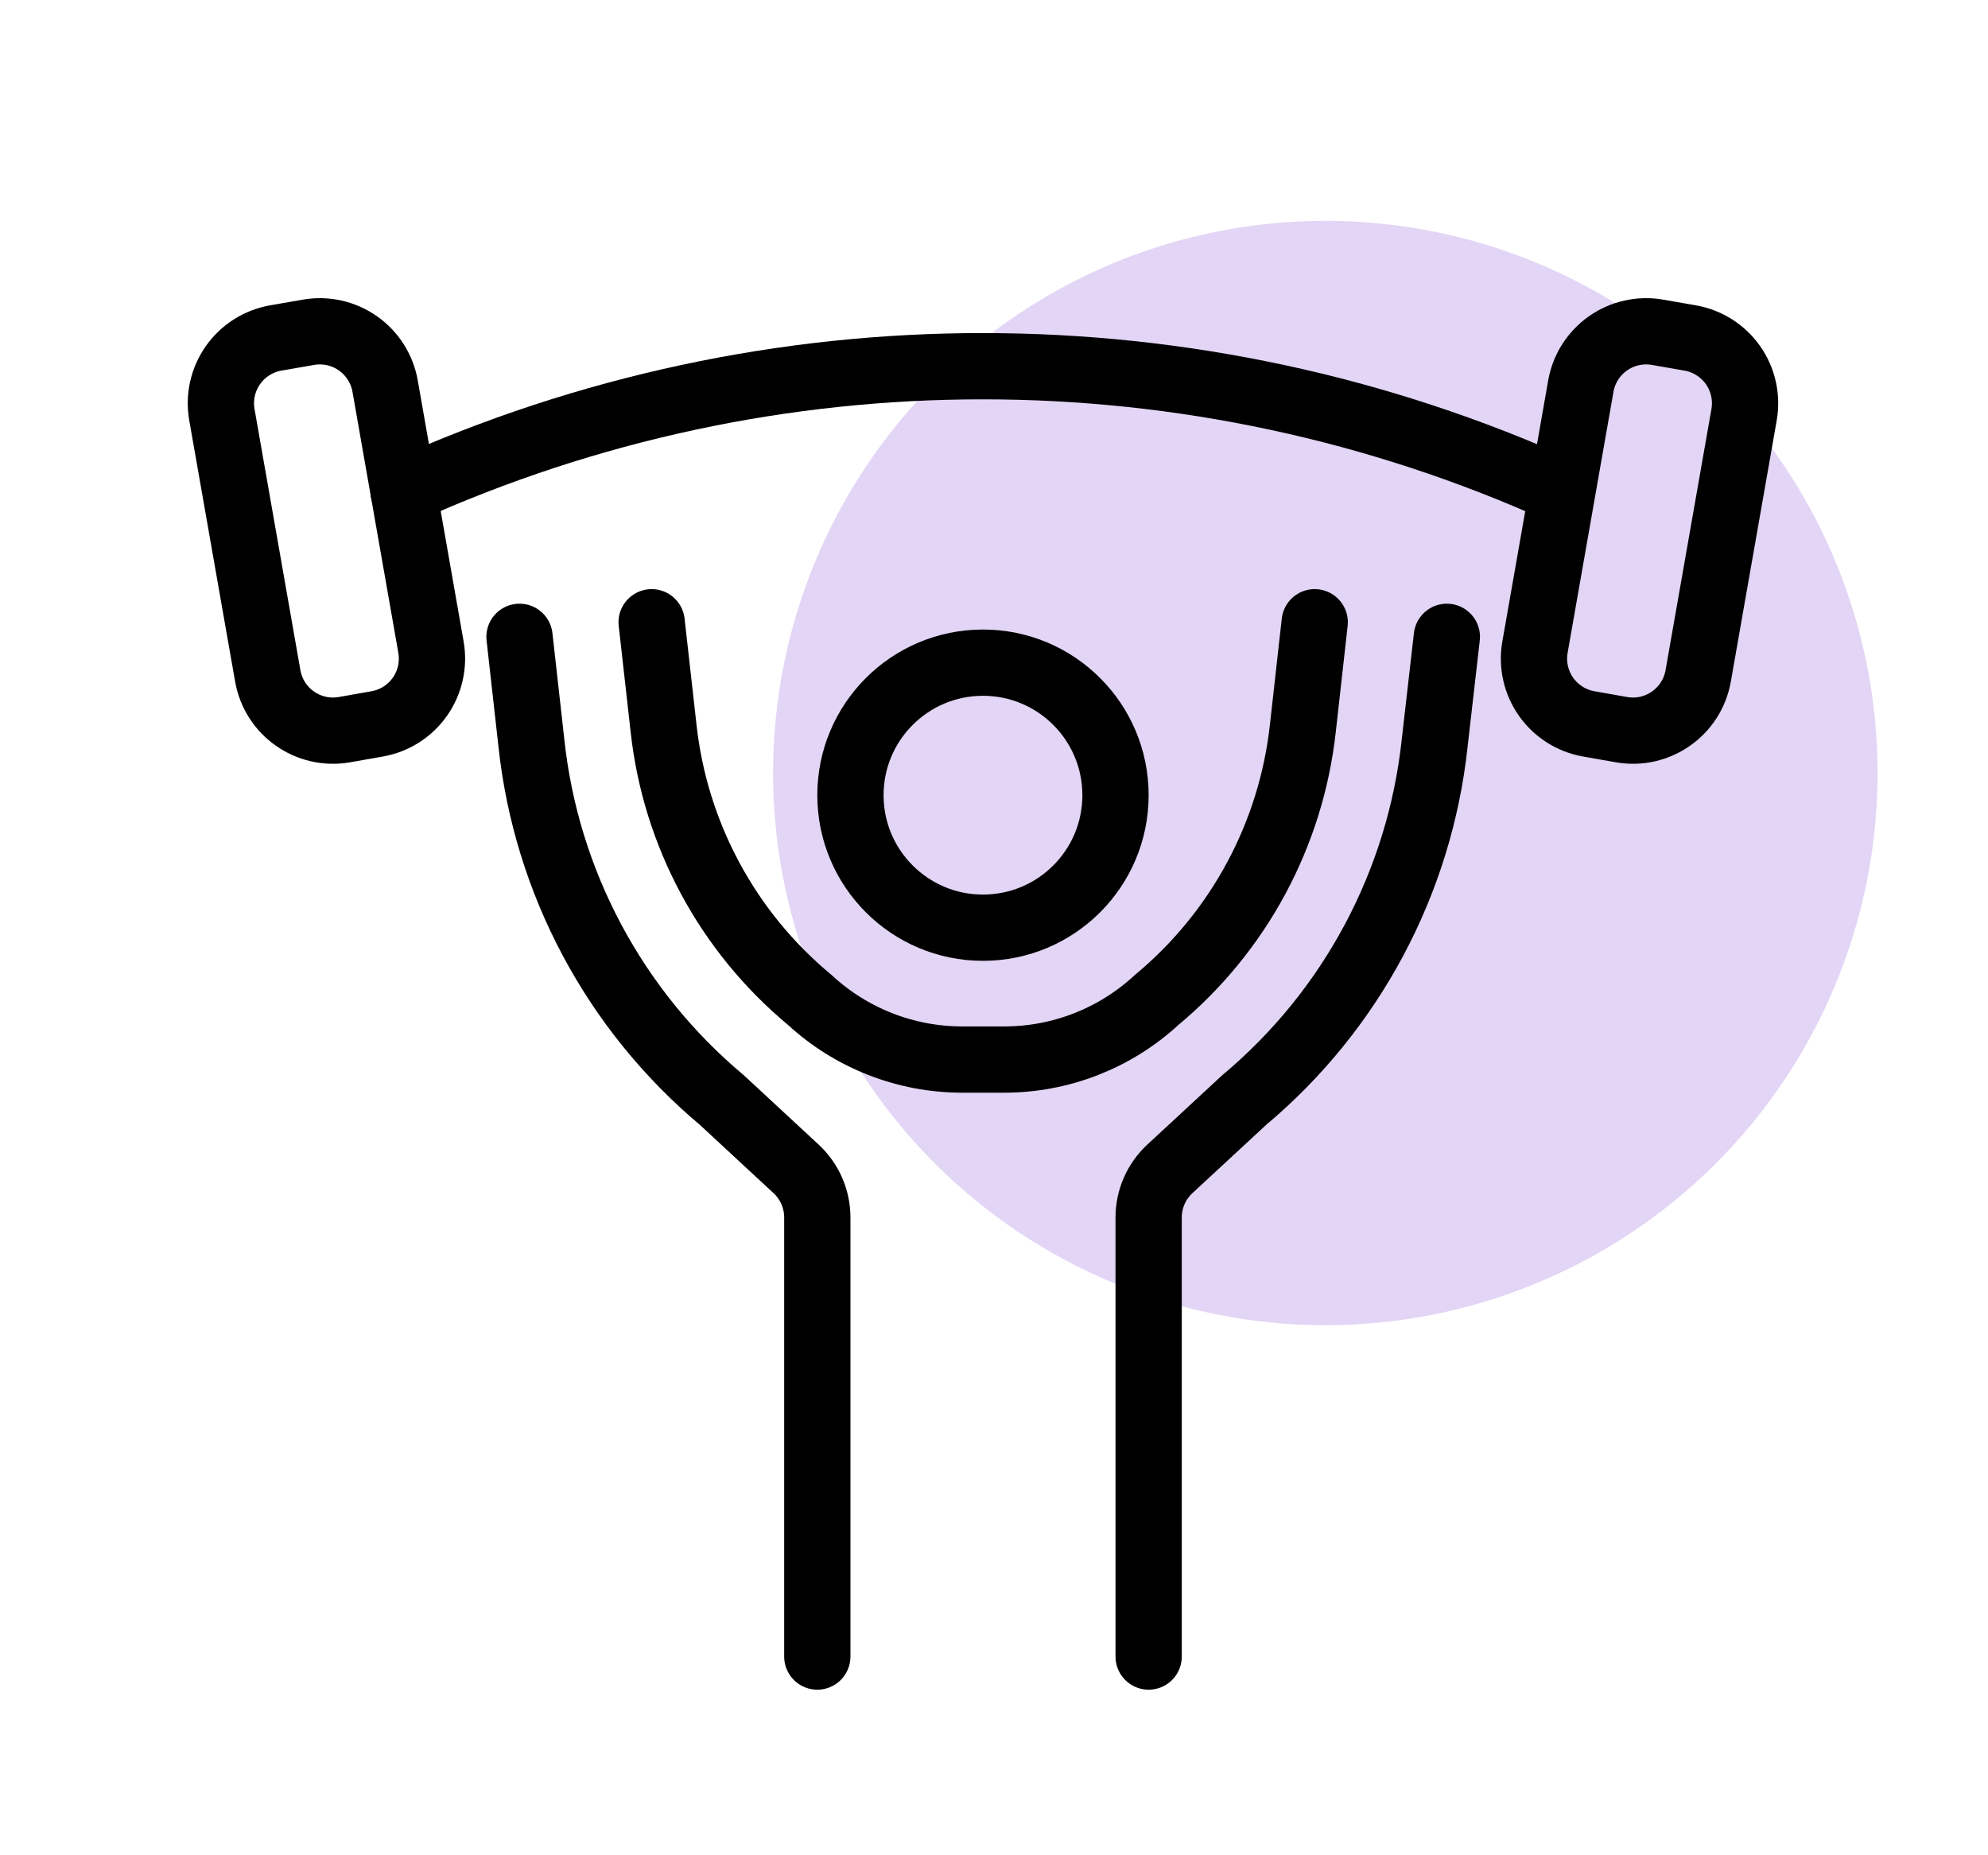
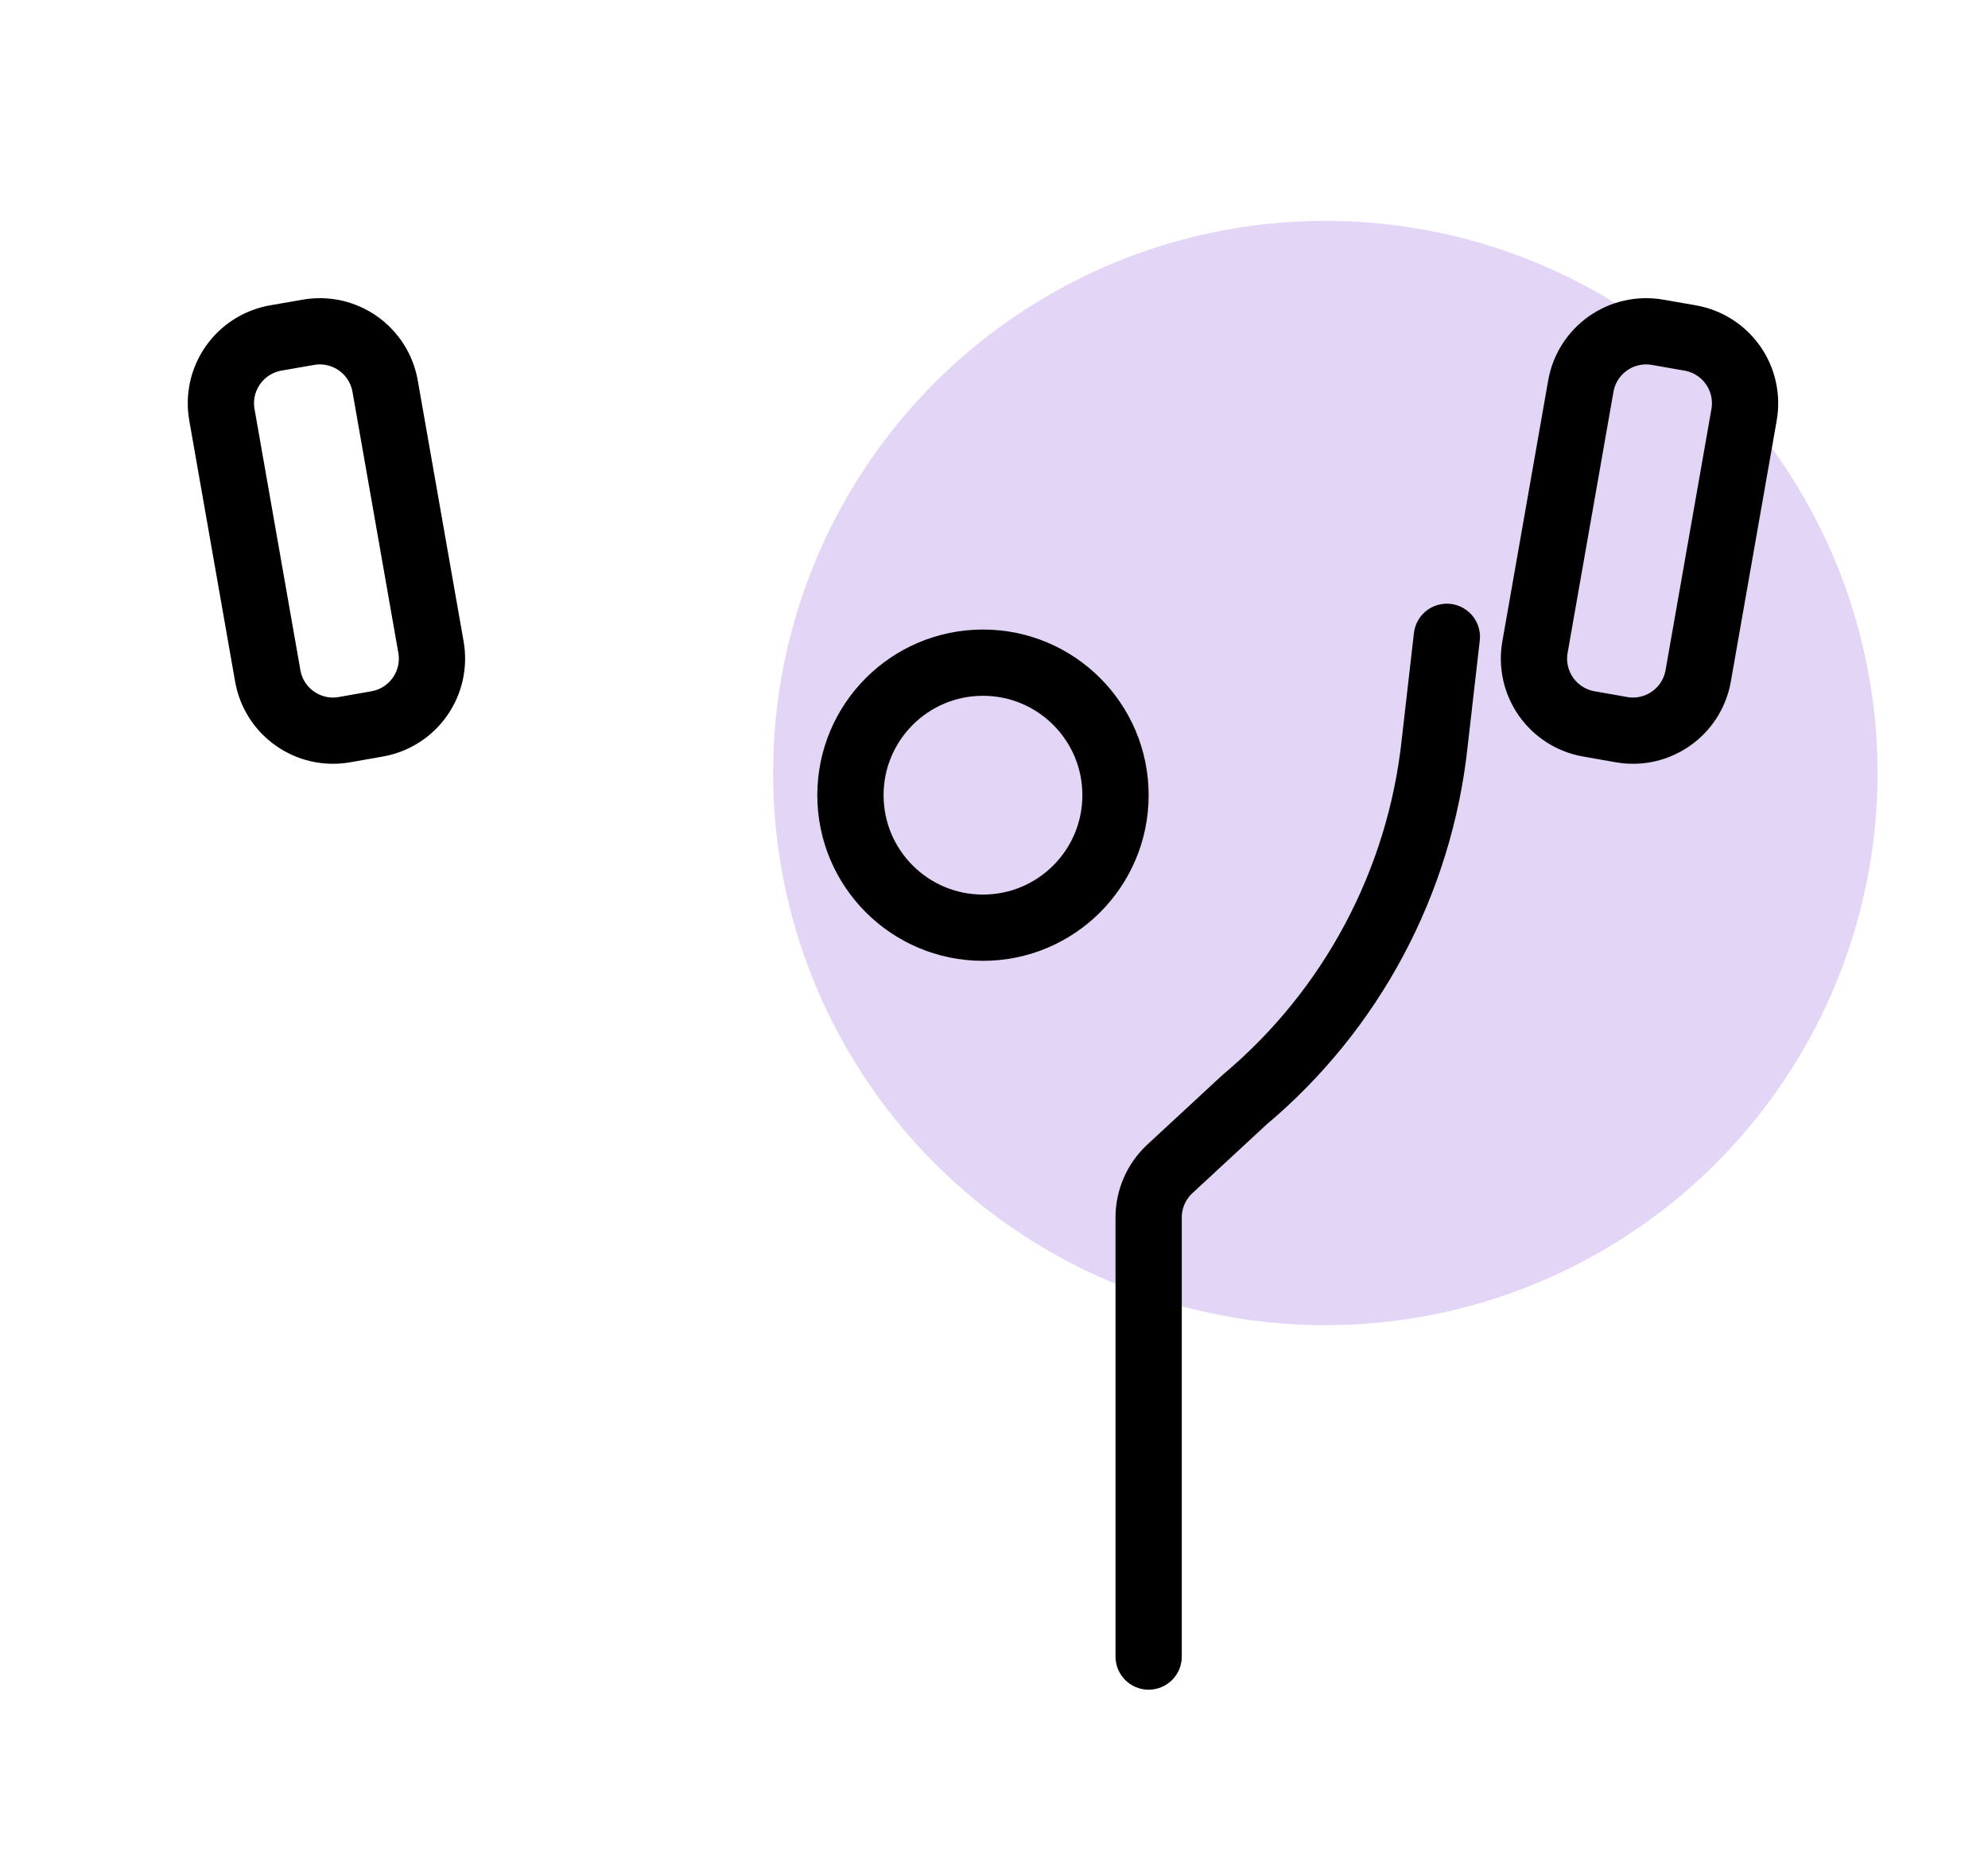
<svg xmlns="http://www.w3.org/2000/svg" width="90px" height="84px" viewBox="0 0 90 84" version="1.1">
  <title>icon/sport</title>
  <g id="icon/sport" stroke="none" stroke-width="1" fill="none" fill-rule="evenodd">
    <circle id="Oval-Copy-6" fill-opacity="0.5" fill="#9258DB" opacity="0.5" cx="60" cy="35" r="25" />
    <g id="streamline-icon-fitness-weightlift@72x72" transform="translate(10, 15)" stroke="#000000" stroke-linecap="round" stroke-linejoin="round" stroke-width="3">
      <path d="M28.501,21.003 C28.501,24.317 31.187,27.003 34.501,27.003 C37.815,27.003 40.501,24.317 40.501,21.003 C40.501,17.69 37.815,15.003 34.501,15.003 C31.187,15.003 28.501,17.69 28.501,21.003 Z" id="Path" />
      <path d="M63.406,18.036 C65.037,18.323 66.592,17.234 66.88,15.603 L68.956,3.783 C69.095,2.999 68.917,2.191 68.46,1.538 C68.003,0.885 67.305,0.441 66.52,0.303 L65.041,0.045 C64.257,-0.092 63.451,0.087 62.799,0.544 C62.148,1.001 61.704,1.698 61.567,2.481 L59.491,14.301 C59.353,15.085 59.532,15.891 59.989,16.543 C60.446,17.194 61.143,17.638 61.927,17.775 L63.406,18.036 Z" id="Path" />
      <path d="M5.596,18.036 C3.965,18.323 2.41,17.234 2.122,15.603 L0.046,3.78 C-0.093,2.996 0.086,2.189 0.543,1.537 C1,0.885 1.697,0.441 2.482,0.303 L3.961,0.045 C4.745,-0.092 5.551,0.087 6.202,0.544 C6.854,1.001 7.297,1.698 7.435,2.481 L9.511,14.301 C9.649,15.085 9.469,15.891 9.012,16.543 C8.556,17.194 7.859,17.638 7.075,17.775 L5.596,18.036 Z" id="Path" />
-       <path d="M13.519,13.833 L14.056,18.633 C14.729,24.935 17.819,30.731 22.675,34.803 L26.041,37.923 C26.653,38.491 27.001,39.288 27.001,40.122 L27.001,60.003" id="Path" />
-       <path d="M49.519,13.173 L48.982,17.973 C48.454,22.776 46.081,27.187 42.364,30.273 C40.486,32.01 38.022,32.974 35.464,32.973 L33.559,32.973 C31.001,32.973 28.537,32.009 26.659,30.273 C22.94,27.187 20.567,22.777 20.041,17.973 L19.501,13.173" id="Path" />
      <path d="M42.001,60.003 L42.001,40.122 C42.001,39.288 42.349,38.491 42.961,37.923 L46.33,34.803 C51.183,30.736 54.272,24.947 54.949,18.651 L55.501,13.833" id="Path" />
-       <path d="M60.709,7.236 C44.042,-0.305 24.935,-0.305 8.269,7.236" id="Path" />
    </g>
  </g>
</svg>